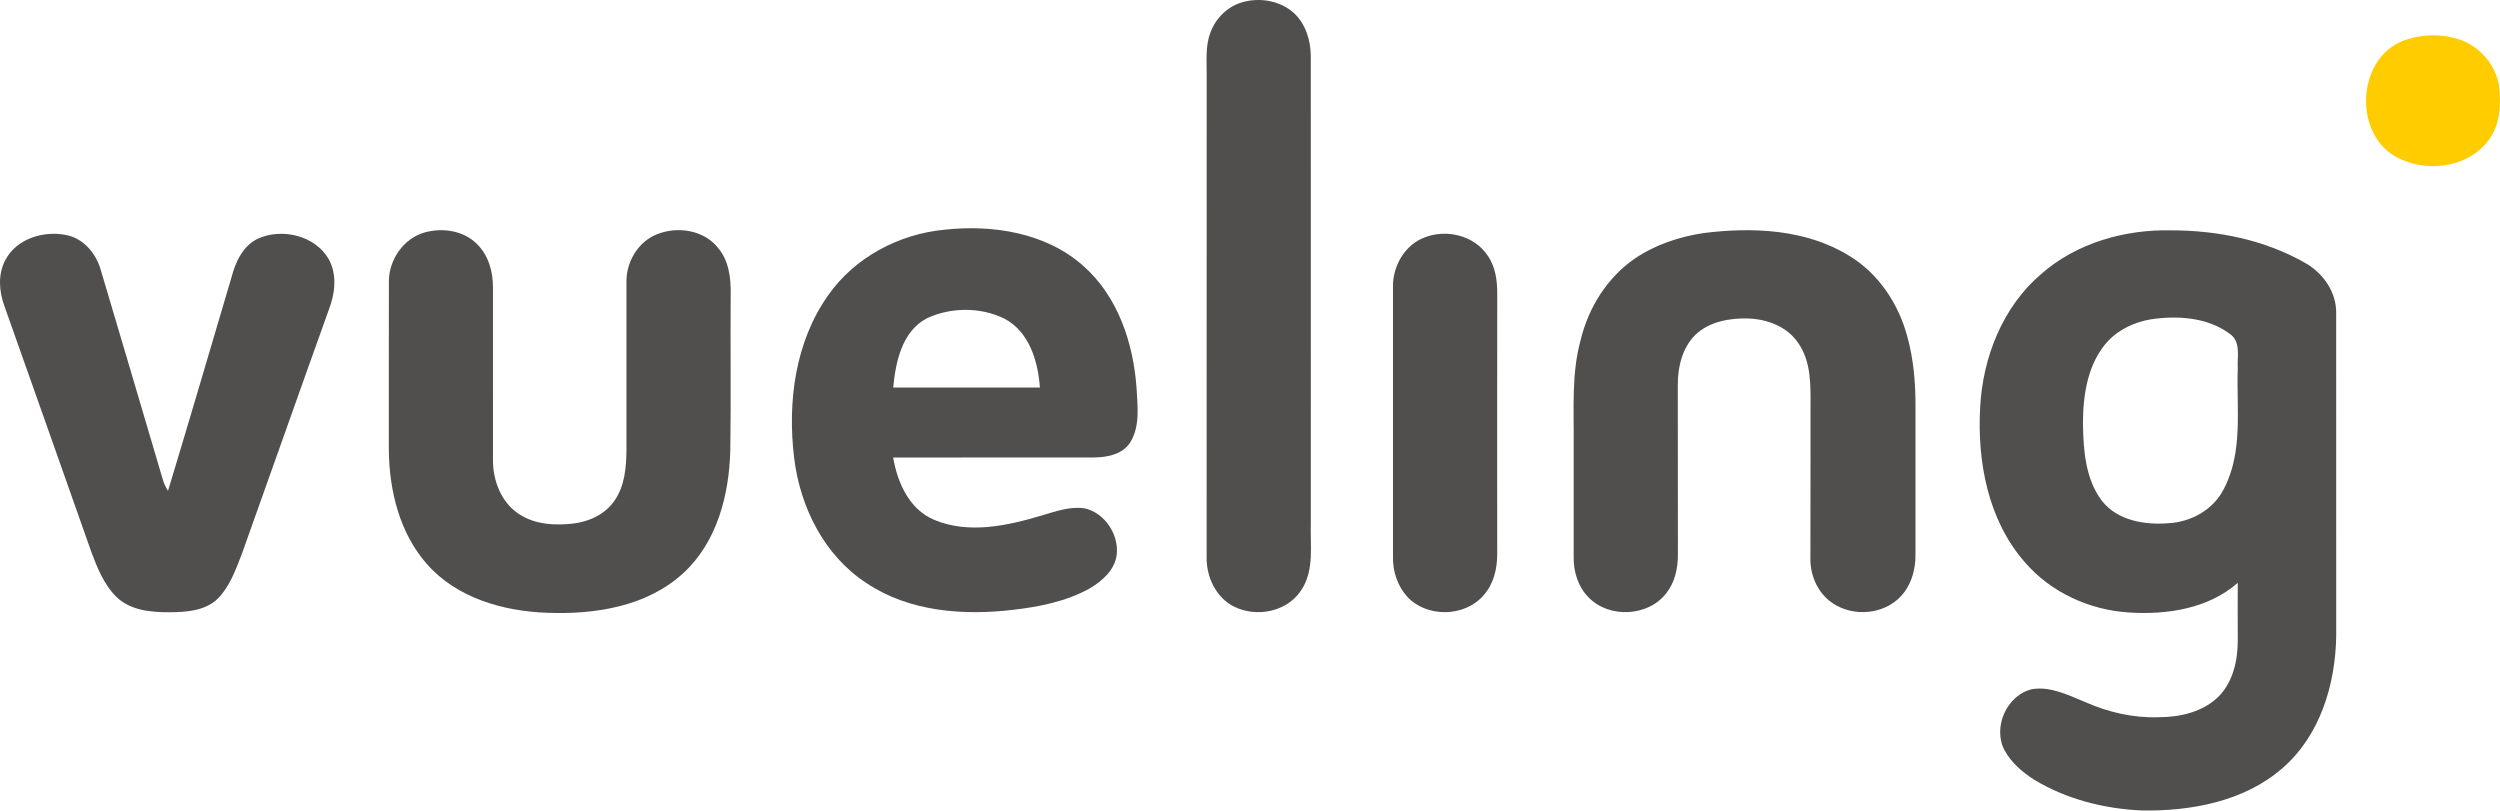
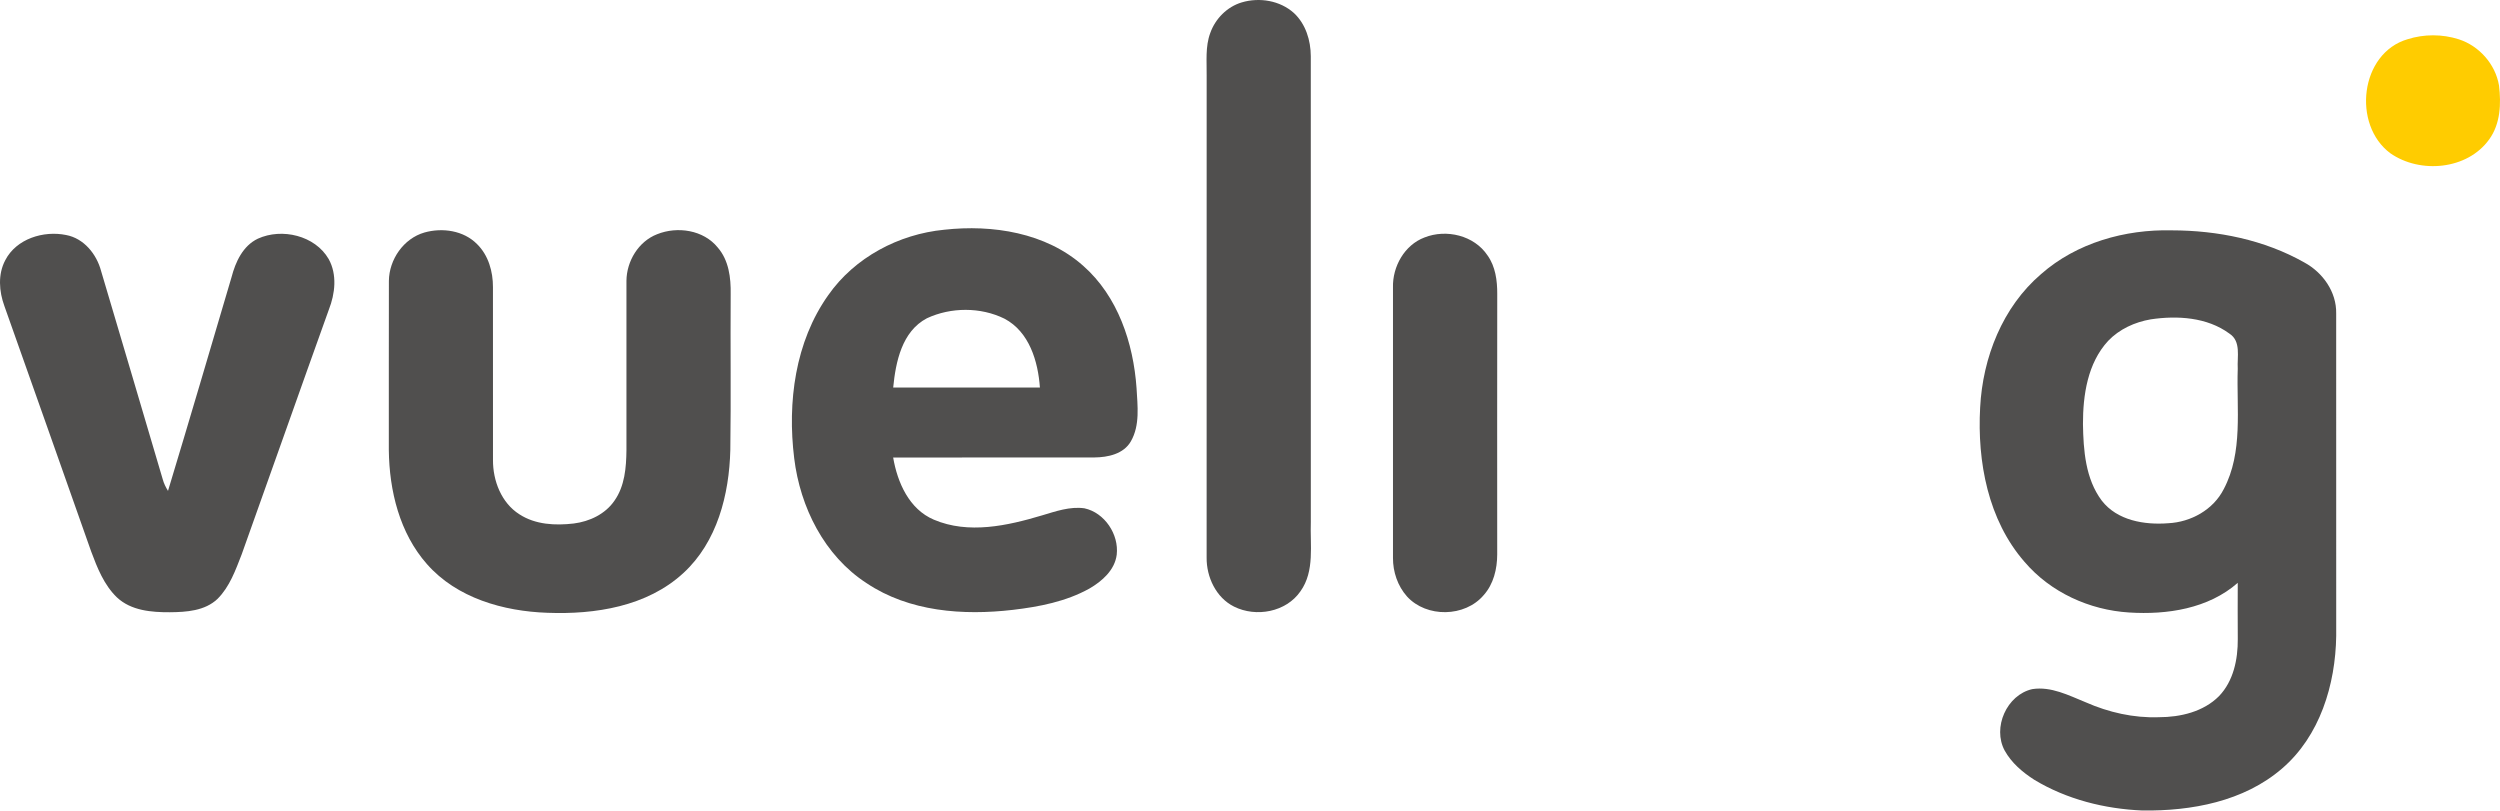
<svg xmlns="http://www.w3.org/2000/svg" version="1.1" id="Livello_1" x="0px" y="0px" width="768.031px" height="249.005px" viewBox="0 0 768.031 249.005" xml:space="preserve">
  <g>
    <g id="color_757575ff">
      <path fill="#504F4E" d="M381.482,0.736c5.43-1.62,11.76-0.58,16.03,3.27c3.62,3.37,5.16,8.41,5.18,13.26    c0.02,47.67,0.01,95.34,0.01,143.01c-0.26,7.14,1.25,15.15-3.17,21.36c-4.4,6.41-13.64,8.1-20.42,4.72    c-5.53-2.75-8.49-9.09-8.42-15.08c0.02-49.31,0-98.63,0.01-147.94c0.06-4.4-0.46-8.97,1.1-13.18    C373.352,5.756,376.982,2.076,381.482,0.736z" />
      <path fill="#504F4E" d="M254.472,90.646c8.12-11.58,21.65-18.72,35.61-20.07c14.83-1.64,31.19,0.88,42.68,11.07    c10.67,9.38,15.43,23.75,16.4,37.58c0.3,5.44,1.1,11.41-1.74,16.35c-2.21,3.9-7.08,4.93-11.22,4.96    c-20.6,0.04-41.21-0.03-61.81,0.03c1.31,7.66,4.9,15.87,12.51,19.09c10.62,4.52,22.6,1.86,33.22-1.32    c4.21-1.25,8.56-2.8,13.02-2.18c6.22,1.34,10.64,8.01,9.93,14.25c-0.6,4.75-4.52,8.17-8.43,10.43    c-7.18,3.98-15.39,5.57-23.46,6.52c-15.28,1.78-31.83,0.59-44.94-8.19c-12.99-8.4-20.43-23.35-22.26-38.41    C241.872,123.596,244.252,105.006,254.472,90.646 M284.752,97.776c-7.68,4.04-9.58,13.39-10.35,21.27    c15.02,0.01,30.05-0.02,45.07,0.01c-0.57-8.04-3.25-17.13-10.9-21.16C301.252,94.296,292.122,94.336,284.752,97.776z" />
      <path fill="#504F4E" d="M130.402,71.426c5.51-1.55,12.03-0.62,16.16,3.57c3.5,3.44,4.9,8.45,4.88,13.24    c0.03,17.7-0.01,35.39,0.01,53.08c-0.04,6.38,2.57,13.18,8.14,16.7c4.9,3.18,11.01,3.47,16.66,2.81c4.85-0.61,9.69-2.88,12.51-7    c3.18-4.5,3.63-10.2,3.69-15.54c0.01-17.34-0.01-34.68,0-52.01c0.05-6.04,3.69-12.1,9.42-14.32c6.23-2.51,14.27-1.32,18.63,4.09    c3.4,3.91,4.06,9.3,3.97,14.3c-0.11,15.96,0.12,31.93-0.11,47.9c-0.33,13.66-4.03,28.27-14.43,37.81    c-11.15,10.28-27.14,12.77-41.77,12.2c-13.48-0.46-27.81-4.51-36.99-14.95c-8.42-9.52-11.58-22.58-11.72-35.02    c0.02-17.34-0.03-34.68,0.02-52.01C119.552,79.706,123.992,73.266,130.402,71.426z" />
-       <path fill="#504F4E" d="M523.382,71.596c15.02-1.89,31.39-1.2,44.63,6.93c9.11,5.46,15.31,14.89,17.99,25.06    c1.84,6.73,2.45,13.75,2.46,20.71c-0.02,15.32-0.01,30.64,0,45.96c0.09,5.07-1.56,10.41-5.44,13.85    c-5.73,5.12-15.1,5.24-21.05,0.44c-3.9-3.17-5.94-8.28-5.79-13.26c0.05-15.34,0-30.68,0.03-46.02c0.03-6.76,0.28-14.18-3.83-19.96    c-3.36-4.97-9.45-7.25-15.26-7.46c-5.74-0.17-12.01,0.93-16.31,5.04c-4,3.99-5.39,9.85-5.37,15.35    c0.03,17.38-0.01,34.76,0.03,52.13c0.01,4.14-0.89,8.43-3.48,11.76c-5.5,7.35-17.72,7.96-24.02,1.33    c-3.15-3.18-4.55-7.74-4.52-12.14c-0.01-11.67,0.01-23.33,0-35c0.11-10.66-0.72-21.52,2.16-31.93c2.4-9.91,8.14-19.11,16.6-24.94    C508.512,75.166,515.892,72.716,523.382,71.596z" />
      <path fill="#504F4E" d="M627.062,84.186c10.92-9.6,25.79-13.77,40.14-13.42c14.06,0.02,28.4,2.9,40.72,9.87    c5.67,3.08,9.92,9.05,9.78,15.67c0,33.01-0.01,66.03,0.01,99.05c-0.21,14.94-5,30.79-16.68,40.78    c-11.73,10.1-27.8,13.06-42.86,12.86c-11.58-0.49-23.25-3.41-33.22-9.44c-3.6-2.31-7-5.19-9.09-8.97    c-3.82-7.05,0.62-17.11,8.48-18.88c5.78-0.9,11.2,1.93,16.4,4.04c7.06,3.11,14.76,4.87,22.5,4.59c6.6-0.01,13.68-1.66,18.47-6.48    c4.45-4.63,5.81-11.31,5.76-17.53c-0.02-5.76-0.05-11.51-0.01-17.27c-9.04,7.95-21.73,9.86-33.37,9.11    c-12.19-0.75-24.15-6.19-32.13-15.55c-11.23-12.87-14.55-30.78-13.64-47.4C609.102,109.866,615.202,94.316,627.062,84.186     M660.742,98.106c-4.89,0.84-9.65,3-13.1,6.62c-6.31,6.84-7.74,16.61-7.73,25.56c0.13,8.05,0.76,16.8,5.75,23.48    c4.73,6.15,13.13,7.55,20.43,6.98c6.98-0.34,13.87-4.14,17.08-10.5c6-11.38,3.87-24.64,4.29-36.98c-0.22-3.67,1.1-8.41-2.57-10.79    C678.052,97.436,668.872,96.896,660.742,98.106z" />
      <path fill="#504F4E" d="M1.632,79.916c3.39-6.57,11.75-9.13,18.66-7.72c5.49,1.02,9.4,5.89,10.77,11.08    c6.32,21.33,12.66,42.65,18.94,64c0.34,1.25,0.93,2.43,1.61,3.53c6.62-21.85,13.04-43.76,19.52-65.66    c1.22-4.69,3.48-9.62,8.08-11.82c7.39-3.37,17.56-0.98,21.75,6.24c2.67,4.79,1.99,10.65,0.06,15.57    c-8.99,25.03-17.81,50.12-26.77,75.16c-1.88,4.82-3.68,9.95-7.43,13.69c-3.88,3.69-9.56,4.06-14.64,4.1    c-5.64,0.03-11.92-0.49-16.25-4.55c-3.97-3.81-6.05-9.08-7.93-14.13c-8.89-25.12-17.71-50.26-26.64-75.35    C-0.298,89.536-0.698,84.276,1.632,79.916z" />
      <path fill="#504F4E" d="M437.612,72.956c6.73-2.67,15.28-0.64,19.38,5.52c2.44,3.41,3,7.74,2.98,11.83    c-0.04,26.67-0.02,53.35-0.01,80.02c-0.01,4.46-1.12,9.12-4.16,12.51c-5.76,6.8-17.54,6.99-23.54,0.42    c-2.88-3.23-4.35-7.58-4.32-11.88c0.01-27.69,0.02-55.39,0-83.08C427.772,81.896,431.482,75.266,437.612,72.956z" />
    </g>
    <path fill="#FFCC00" d="M739.652,12.046c5.06-1.6,10.64-1.6,15.7,0.02c6.29,2.02,11.27,7.65,12.37,14.18   c0.69,5.61,0.44,11.81-3,16.56c-6.7,9.38-21.25,10.66-30.39,4.27C722.582,38.326,724.992,16.346,739.652,12.046z" />
  </g>
</svg>